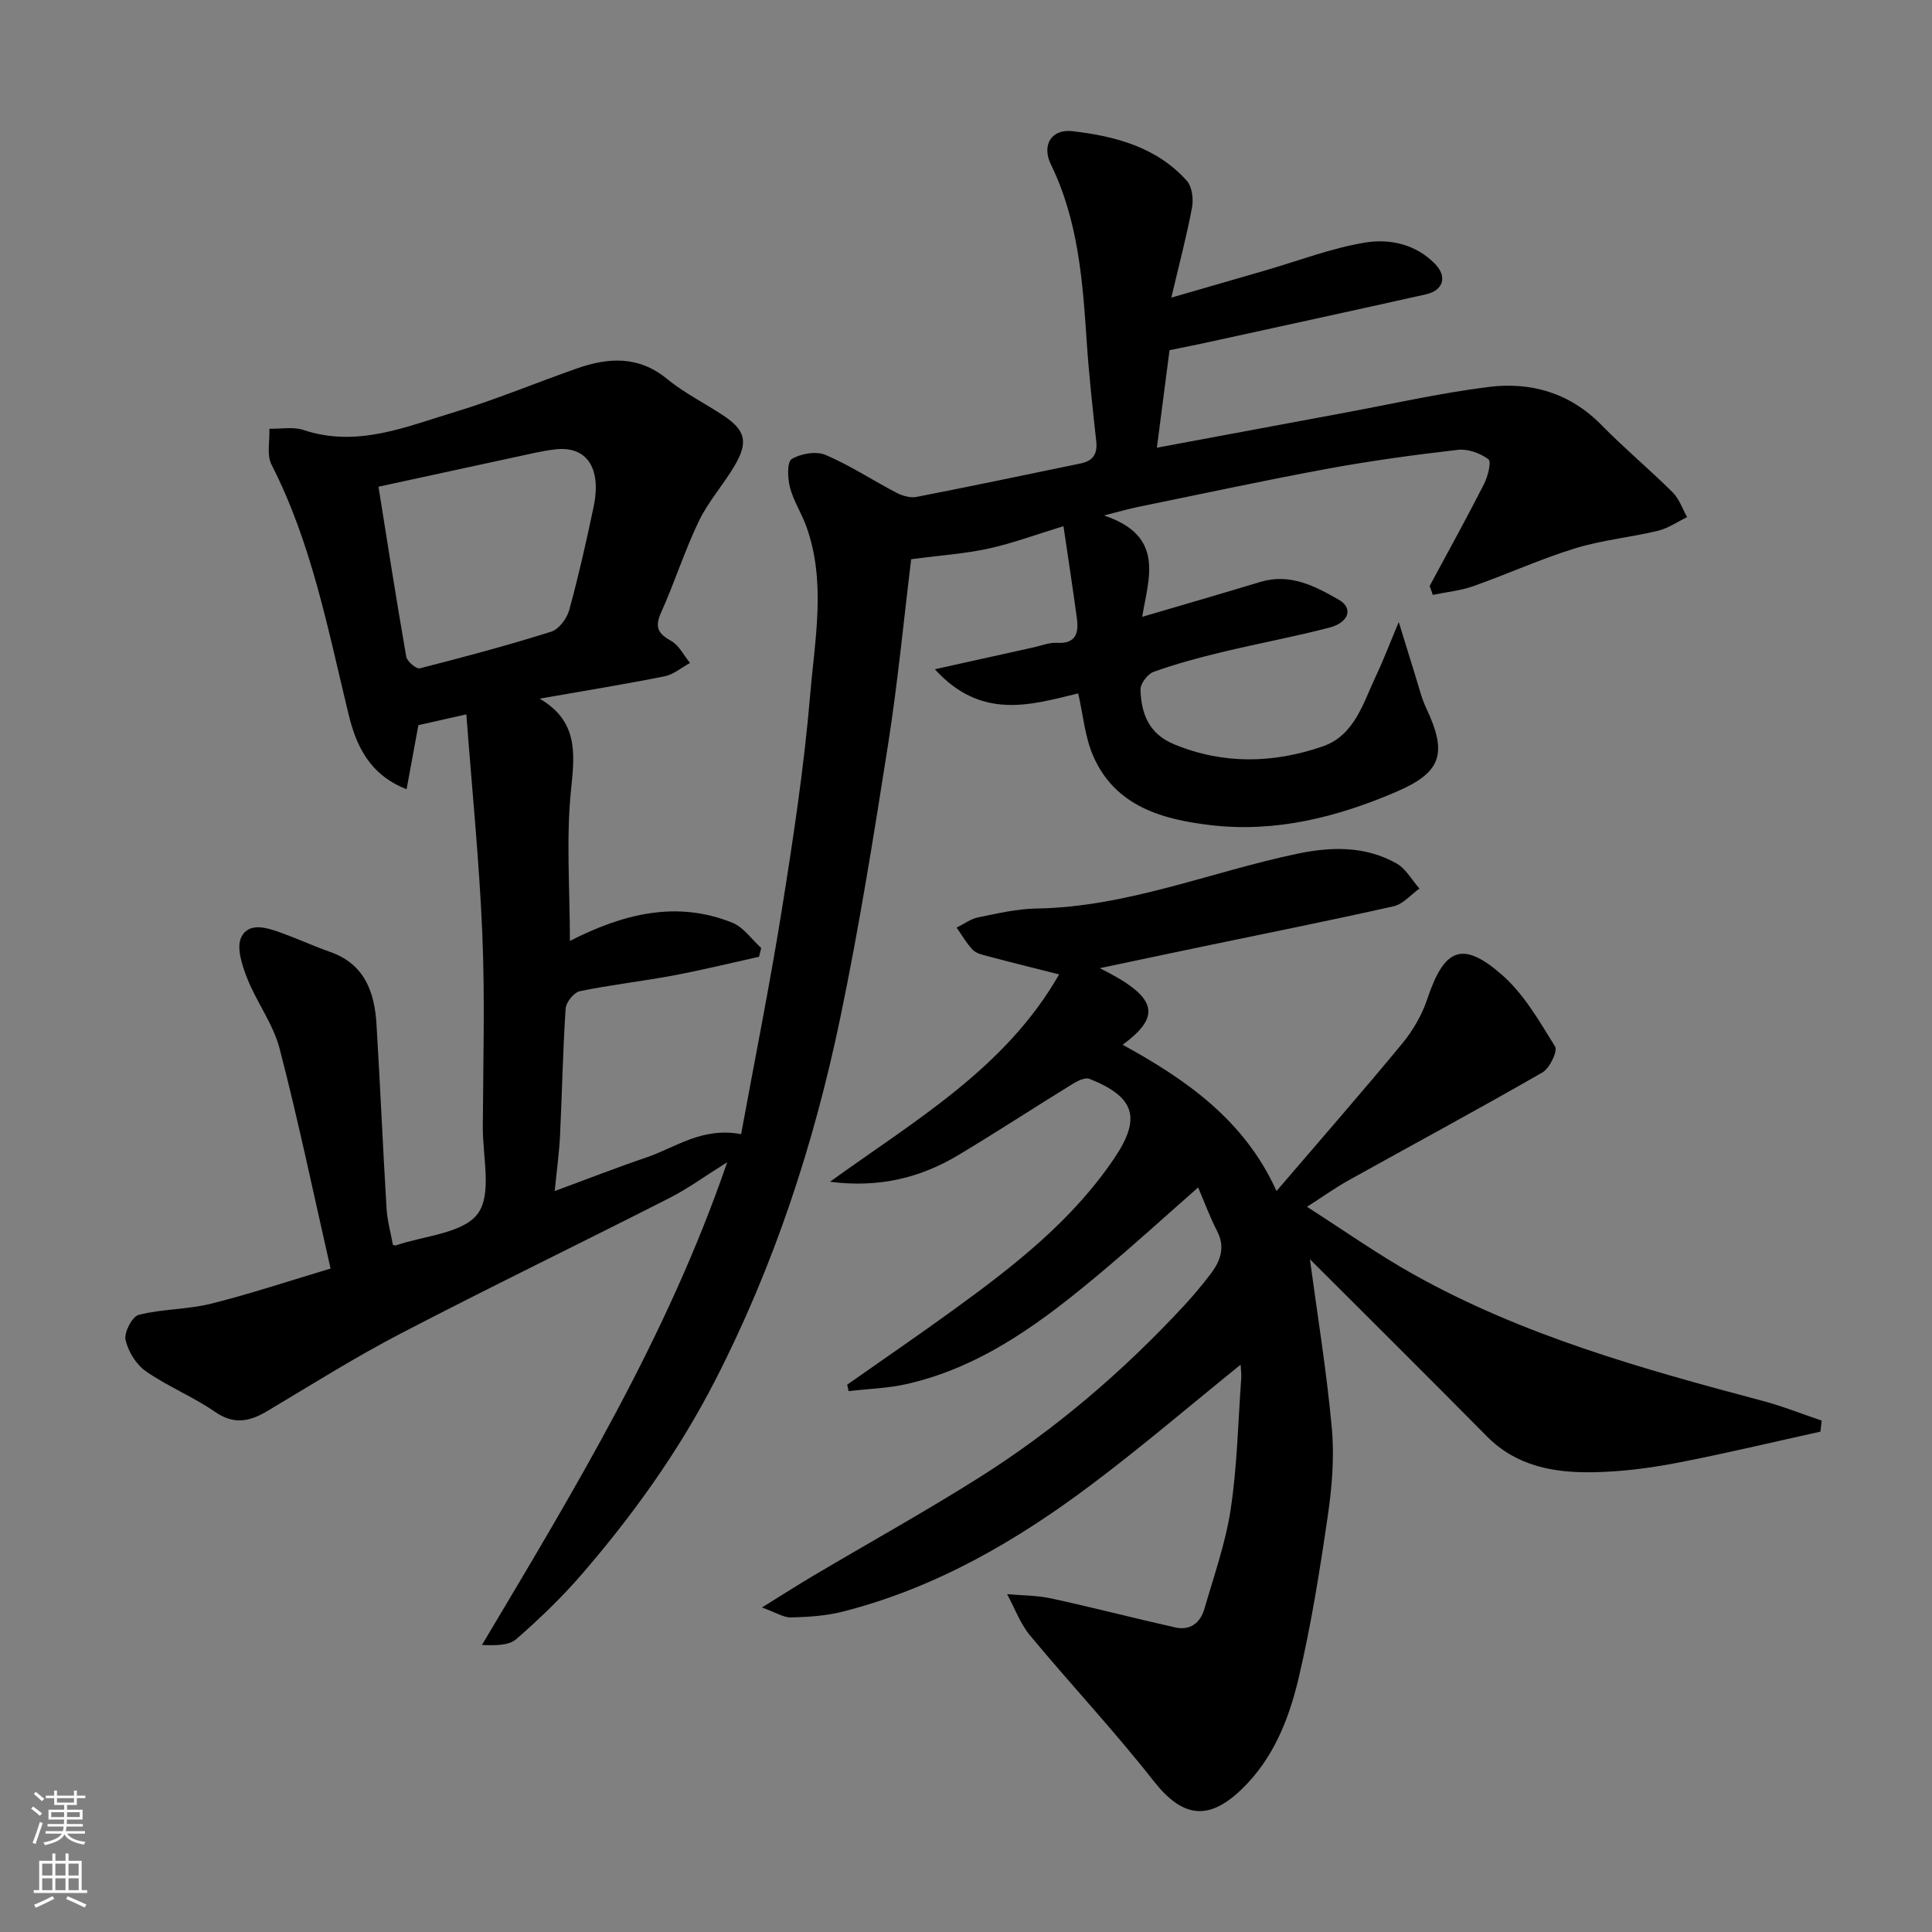
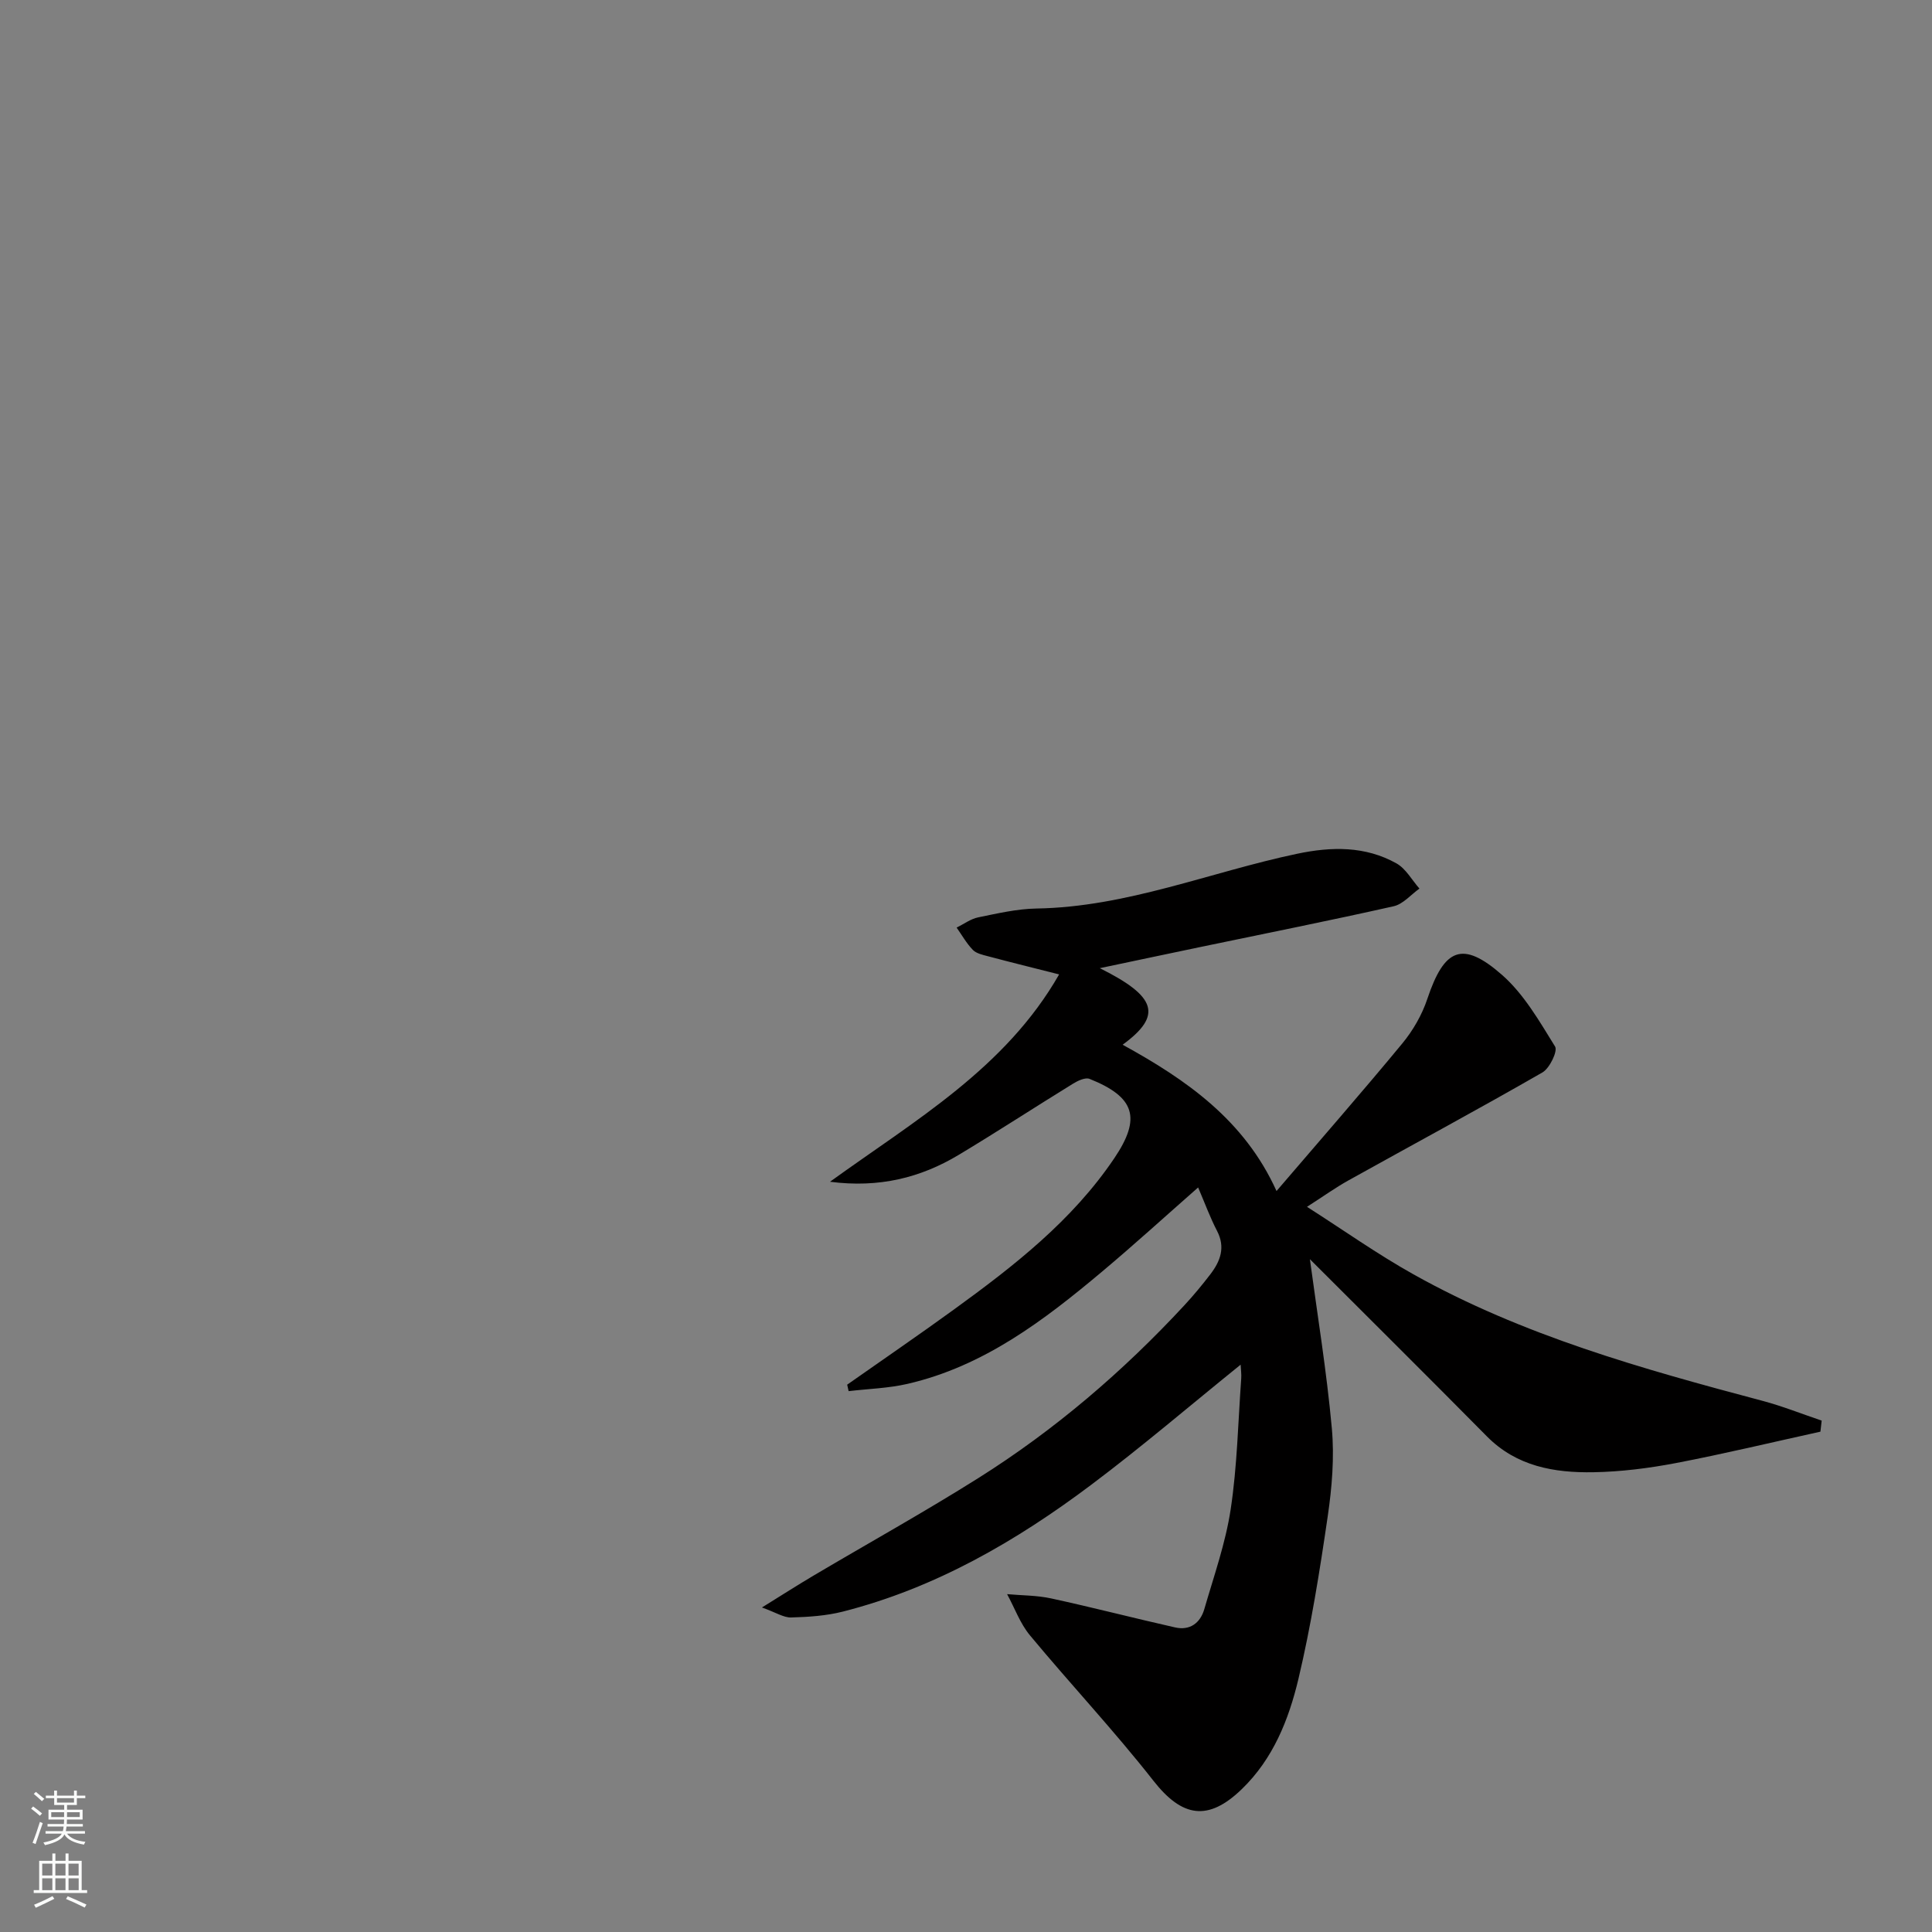
<svg xmlns="http://www.w3.org/2000/svg" enable-background="new 0 0 400 400" viewBox="0 0 400 400">
  <rect x="0" y="0" width="400" height="400" fill="#808080" stroke="none" />
-   <path d="m295.99 121.33c3.78-7.02 7.64-14.01 11.26-21.11.79-1.56 1.57-4.63.92-5.12-1.67-1.26-4.22-2.2-6.27-1.97-9.09 1.04-18.17 2.28-27.16 3.94-13.13 2.42-26.19 5.25-39.28 7.92-1.69.35-3.35.83-6.9 1.73 12.74 4.24 9.22 12.98 7.92 20.99 8.36-2.46 16.43-4.8 24.47-7.23 6.15-1.86 11.33.87 16.27 3.71 2.99 1.72 2.07 4.7-1.98 5.75-7.39 1.92-14.92 3.31-22.35 5.1-4.74 1.14-9.47 2.42-14.05 4.06-1.23.44-2.75 2.44-2.71 3.68.14 4.94 1.7 9.14 6.94 11.31 10.24 4.23 20.54 3.95 30.72.47 6.71-2.29 8.44-9.06 11.14-14.73 1.51-3.18 2.76-6.5 4.67-11.05 1.41 4.57 2.38 7.77 3.38 10.95.73 2.32 1.29 4.73 2.32 6.91 4.41 9.38 3.16 13.26-6.18 17.28-12.2 5.25-24.96 8.47-38.27 6.94-10-1.15-19.9-3.81-24.5-14.31-1.73-3.95-2.09-8.49-3.12-12.99-9.65 2.32-19.98 5.68-29.68-5 7.7-1.71 14.09-3.13 20.49-4.54 1.59-.35 3.21-1.02 4.78-.93 3.92.24 4.55-2.01 4.14-5.04-.84-6.28-1.82-12.54-2.78-19.11-5.61 1.71-10.47 3.53-15.49 4.63-4.93 1.08-10.03 1.42-16.04 2.21-1.52 12.38-2.75 25.38-4.77 38.26-2.98 19.02-6.02 38.05-9.95 56.88-5.44 26.07-13.72 51.27-25.95 75.05-7.44 14.47-16.87 27.61-27.46 39.89-4.17 4.83-8.82 9.3-13.63 13.5-1.55 1.35-4.31 1.32-7.11 1.22 19.05-32.02 38.28-63.57 50.78-99.95-4.66 2.91-8.15 5.47-11.94 7.4-18.54 9.43-37.26 18.49-55.71 28.09-9.4 4.89-18.39 10.56-27.51 15.99-3.67 2.19-6.92 2.94-10.88.2-4.54-3.14-9.8-5.25-14.33-8.41-2.01-1.4-3.67-4.11-4.2-6.51-.33-1.53 1.39-4.83 2.74-5.17 4.87-1.23 10.08-1.09 14.95-2.3 8.17-2.04 16.19-4.72 24.76-7.28-3.53-15.49-6.67-30.61-10.55-45.54-1.32-5.08-4.75-9.58-6.71-14.55-1.05-2.67-2.28-6.37-1.22-8.52 1.58-3.23 5.44-1.93 8.4-.85 3.36 1.22 6.63 2.72 10 3.91 7.13 2.51 9.19 8.29 9.59 14.97.77 12.7 1.31 25.4 2.08 38.1.15 2.57.87 5.1 1.32 7.59.32.05.5.14.64.09 5.85-2.02 13.86-2.45 16.92-6.56 2.99-4.01 1.02-11.79 1.05-17.92.07-13.33.46-26.68-.1-39.99-.63-15.06-2.15-30.09-3.31-45.47-4.08.92-7.07 1.6-9.93 2.24-.8 4.33-1.58 8.59-2.44 13.26-7.83-3.05-10.49-9.26-12.01-15.5-4.27-17.57-7.61-35.36-15.95-51.69-1.04-2.03-.34-4.94-.45-7.44 2.36.05 4.9-.46 7.04.25 11.07 3.7 21.16-.64 31.3-3.7 8.54-2.58 16.81-6.05 25.25-9.01 6.54-2.3 12.8-2.72 18.73 2.13 3.51 2.88 7.67 4.96 11.49 7.47 4.77 3.13 5.43 5.54 2.5 10.53-2.31 3.92-5.44 7.4-7.4 11.47-2.95 6.15-5.02 12.71-7.82 18.94-1.35 3-.63 4.32 2.08 5.83 1.65.92 2.63 3.01 3.92 4.58-1.76.95-3.42 2.4-5.3 2.77-8.26 1.65-16.58 3-25.83 4.62 7.81 4.57 7.33 11.03 6.53 18.55-1.09 10.21-.27 20.63-.27 31.61 10.97-5.59 22.06-8.45 33.66-3.76 2.31.93 3.99 3.44 5.95 5.23-.15.6-.3 1.21-.45 1.81-5.92 1.31-11.82 2.76-17.78 3.88-6.42 1.2-12.93 1.92-19.33 3.25-1.21.25-2.84 2.28-2.93 3.58-.58 8.75-.74 17.53-1.16 26.29-.17 3.56-.67 7.1-1.1 11.5 6.85-2.52 12.87-4.88 19-6.96 6-2.03 11.43-6.33 19.59-4.82 2.82-15.4 5.96-30.99 8.47-46.69 2.35-14.7 4.58-29.47 5.83-44.29.97-11.55 3.33-23.33-.79-34.82-.99-2.75-2.66-5.28-3.39-8.08-.5-1.9-.64-5.28.35-5.88 1.88-1.15 5.07-1.69 7.02-.86 5.08 2.16 9.76 5.27 14.68 7.83 1.22.64 2.86 1.11 4.15.86 11.35-2.21 22.67-4.59 33.99-6.93 2.48-.51 3.51-1.92 3.22-4.55-.75-6.85-1.51-13.71-1.97-20.58-.84-12.6-1.74-25.12-7.42-36.77-1.94-3.97.05-7.4 4.47-6.89 8.8 1.02 17.42 3.28 23.67 10.27 1.09 1.22 1.4 3.76 1.08 5.5-1.09 5.85-2.63 11.62-4.29 18.69 7.2-2.08 13.35-3.86 19.49-5.64 6.87-1.99 13.63-4.61 20.64-5.76 5.08-.84 10.48.32 14.47 4.42 2.57 2.64 1.75 5.49-1.92 6.31-15.25 3.41-30.53 6.72-45.79 10.06-2.23.49-4.47.92-7.26 1.49-.81 6.26-1.67 12.87-2.62 20.19 13.22-2.46 25.74-4.8 38.27-7.12 10.1-1.87 20.16-4.16 30.34-5.45 8.79-1.11 16.86 1.19 23.4 7.84 4.75 4.84 9.98 9.21 14.79 13.99 1.35 1.34 2.01 3.39 2.98 5.11-2 .97-3.92 2.32-6.03 2.83-5.7 1.37-11.62 1.93-17.2 3.65-7.13 2.2-13.97 5.32-21.01 7.81-2.68.95-5.6 1.23-8.42 1.81-.19-.59-.42-1.21-.65-1.83zm-217.63-20.56c1.84 11.48 3.68 23.36 5.75 35.19.17.98 2.08 2.59 2.8 2.41 9.13-2.32 18.24-4.76 27.22-7.59 1.59-.5 3.25-2.74 3.73-4.5 1.93-7.05 3.54-14.19 5.04-21.35 1.69-8.06-1.44-12.66-7.96-11.89-2.74.32-5.44.99-8.15 1.57-9.37 2.02-18.75 4.06-28.43 6.16z" fill="#010000" />
  <path d="m227.7 200.45c11.8 5.87 13 9.8 4.73 15.85 13.23 7.27 25.22 15.61 31.86 30.29 9.02-10.54 17.67-20.42 26.03-30.54 2.23-2.7 4.1-5.95 5.2-9.26 3.5-10.44 7.24-12.13 15.41-4.99 4.56 3.98 7.78 9.62 11.03 14.87.59.95-1.12 4.51-2.62 5.37-13.27 7.63-26.76 14.89-40.14 22.34-2.7 1.5-5.23 3.32-8.6 5.48 7.54 4.81 14.55 9.79 22.01 13.96 22.64 12.68 47.42 19.6 72.3 26.21 4.15 1.1 8.17 2.72 12.25 4.09-.09.76-.17 1.53-.26 2.29-9.97 2.19-19.89 4.58-29.91 6.5-5.61 1.07-11.37 1.8-17.08 1.9-8.11.14-15.91-1.2-22.07-7.43-12.28-12.43-24.69-24.73-36.64-36.68 1.54 11.48 3.47 23.21 4.54 35.01.55 6.01.03 12.24-.85 18.24-1.65 11.28-3.44 22.59-6.07 33.68-2 8.38-5.21 16.5-11.72 22.79-6.97 6.74-12.35 5.85-18.3-1.74-8.12-10.35-17.15-19.97-25.56-30.1-2.04-2.46-3.17-5.67-4.73-8.53 3.05.28 6.17.24 9.14.89 8.58 1.86 17.08 4.07 25.64 6 3.07.69 5.21-.9 6.05-3.79 1.98-6.85 4.4-13.66 5.46-20.67 1.35-8.93 1.53-18.03 2.18-27.05.07-.91-.07-1.84-.12-2.89-10.49 8.47-20.43 16.98-30.88 24.83-15.59 11.72-32.34 21.42-51.46 26.29-3.46.88-7.14 1.12-10.73 1.22-1.55.04-3.13-1.03-6.04-2.07 4.4-2.73 7.53-4.73 10.72-6.62 11.37-6.73 22.93-13.15 34.1-20.18 15.82-9.96 29.93-22.05 42.64-35.76 1.9-2.05 3.68-4.21 5.38-6.42 2.07-2.71 3.17-5.56 1.38-9-1.42-2.72-2.47-5.62-3.91-8.98-6.89 6.06-13.27 11.87-19.87 17.41-12.04 10.11-24.52 19.61-40.28 23.25-3.98.92-8.14 1.03-12.21 1.51-.1-.45-.2-.89-.3-1.34 7.38-5.19 14.83-10.28 22.13-15.58 12.4-9 24.47-18.39 33.18-31.31 5.6-8.3 4.31-12.65-5.13-16.42-.88-.35-2.43.38-3.43 1-7.91 4.87-15.69 9.95-23.65 14.73-7.9 4.74-16.47 6.89-26.66 5.57 17.68-12.77 36.33-23.5 47.44-42.93-5.21-1.32-10-2.5-14.77-3.77-1.09-.29-2.39-.57-3.11-1.32-1.3-1.35-2.25-3.05-3.34-4.6 1.48-.73 2.9-1.8 4.46-2.12 3.98-.81 8.02-1.76 12.05-1.83 18.75-.3 36-7.56 54-11.34 7.08-1.49 14.09-1.63 20.56 2 1.94 1.09 3.19 3.44 4.75 5.21-1.77 1.26-3.38 3.22-5.34 3.66-13.19 2.97-26.45 5.61-39.69 8.37-6.78 1.41-13.57 2.86-21.15 4.45z" fill="#010000" />
  <g fill="#fafbfa">
    <path d="m6.44 374.46.42-.45c.65.47 1.27.95 1.85 1.44l-.45.49c-.65-.56-1.25-1.06-1.82-1.48m.93 7.33-.63-.26c.55-1.36 1.05-2.8 1.52-4.33.19.1.38.19.59.27-.46 1.29-.95 2.73-1.48 4.32m-.38-10.38.44-.42c.43.34 1.01.82 1.74 1.44l-.49.49c-.53-.51-1.09-1.01-1.69-1.51m2.5.35h1.72v-1.04h.59v1.04h3.52v-1.04h.59v1.04h1.75v.53h-1.75v1.42h-2.03v.97h3.22v2.03h-3.24c0 .35-.01.66-.03.93h3.32v.53h-3.37c-.03.27-.08.58-.15.94h3.96v.53h-3.71c.67.92 1.93 1.48 3.79 1.68-.13.24-.23.44-.29.59-2.13-.38-3.48-1.08-4.04-2.12-.43.97-1.77 1.72-4.03 2.23-.09-.19-.2-.37-.33-.55 2.1-.42 3.37-1.03 3.81-1.83h-3.36v-.53h3.58c.08-.29.13-.61.16-.94h-3.33v-.53h3.39c.02-.27.04-.58.04-.93h-3.23v-2.03h3.25v-.97h-2.07v-1.42h-1.73zm1.12 3.44v1h2.65c.01-.3.02-.44.01-.4v-.25-.35zm1.19-2h3.52v-.91h-3.52zm4.71 2h-2.63v.59c0 .15-.01.28-.01.4h2.64z" />
    <path d="m13.56 383.74h.63v1.52h2.72v6.07h1.13v.6h-11.06v-.6h1.13v-6.07h2.73v-1.52h.63v1.52h2.1v-1.52zm-2.69 8.83.38.56c-1.24.63-2.53 1.25-3.85 1.85-.1-.21-.21-.42-.34-.63 1.36-.55 2.63-1.15 3.81-1.78m-2.13-4.27h2.1v-2.45h-2.1zm0 3.04h2.1v-2.46h-2.1zm2.72-3.04h2.1v-2.45h-2.1zm0 3.04h2.1v-2.46h-2.1zm6.07 3.6c-1.41-.71-2.7-1.3-3.86-1.78l.35-.56c1.45.62 2.75 1.19 3.88 1.72zm-1.25-9.09h-2.1v2.45h2.1zm-2.09 5.49h2.1v-2.46h-2.1z" />
  </g>
</svg>